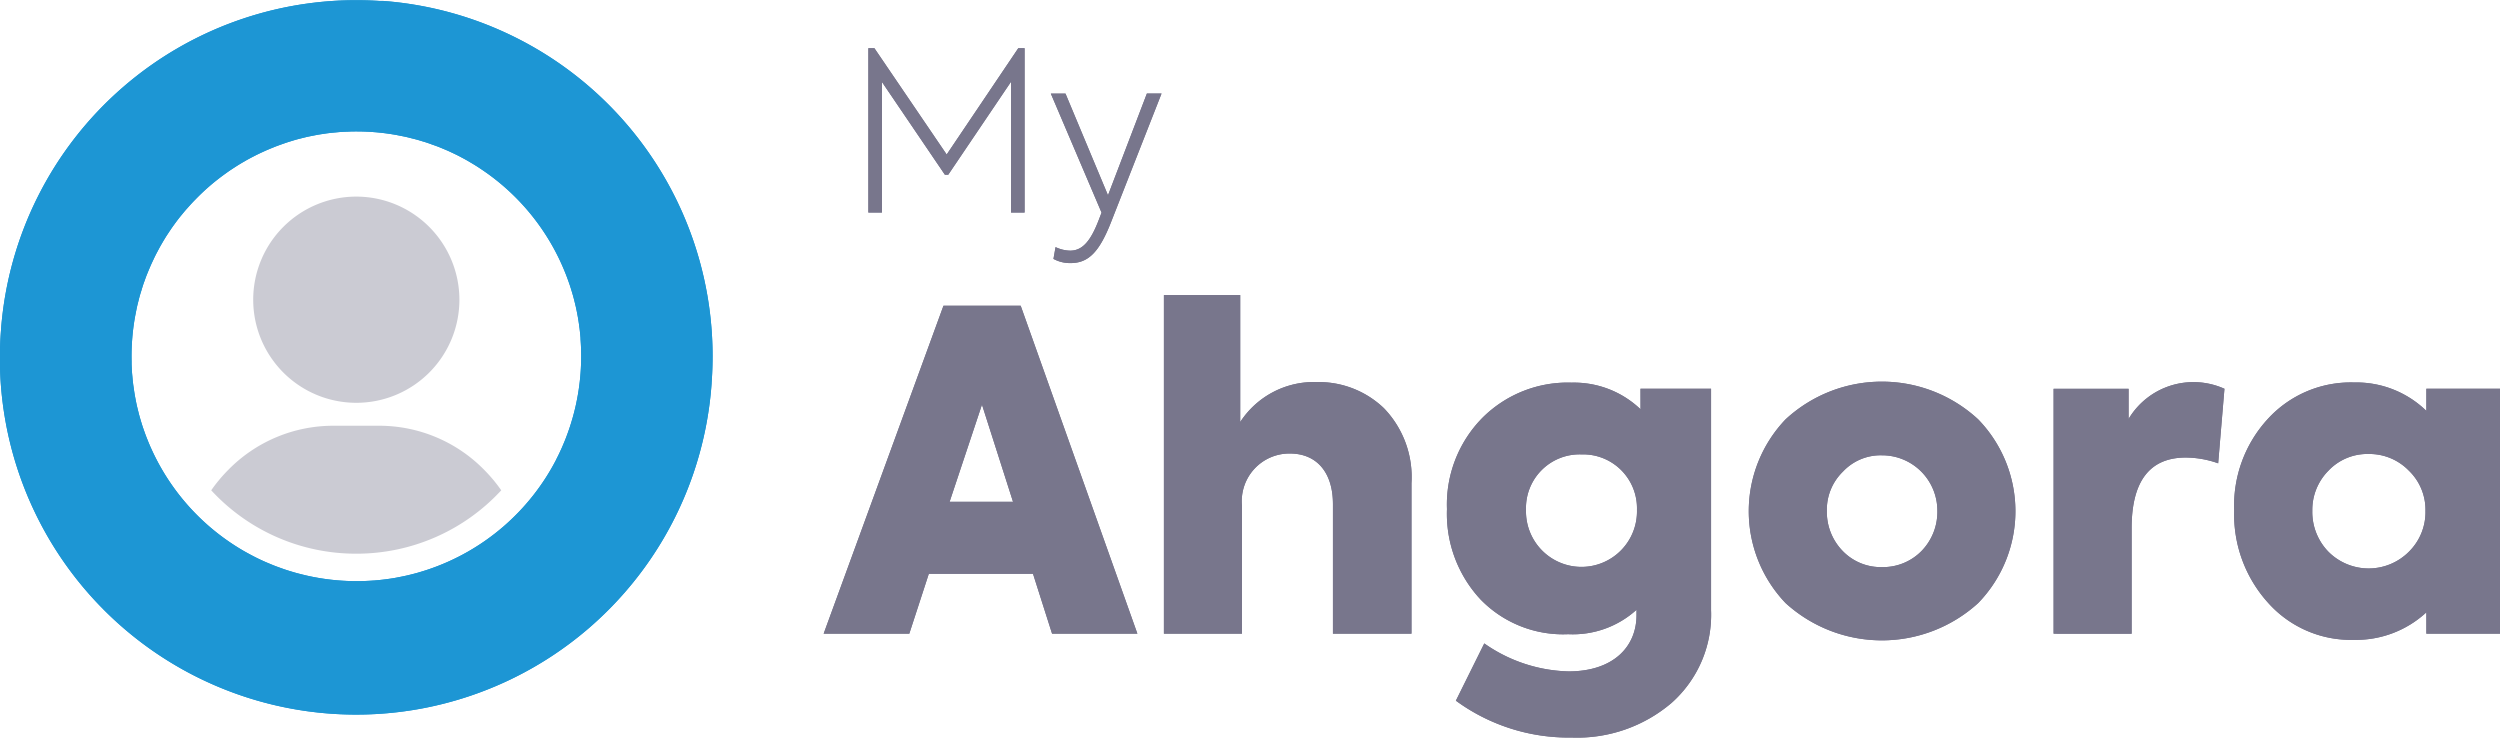
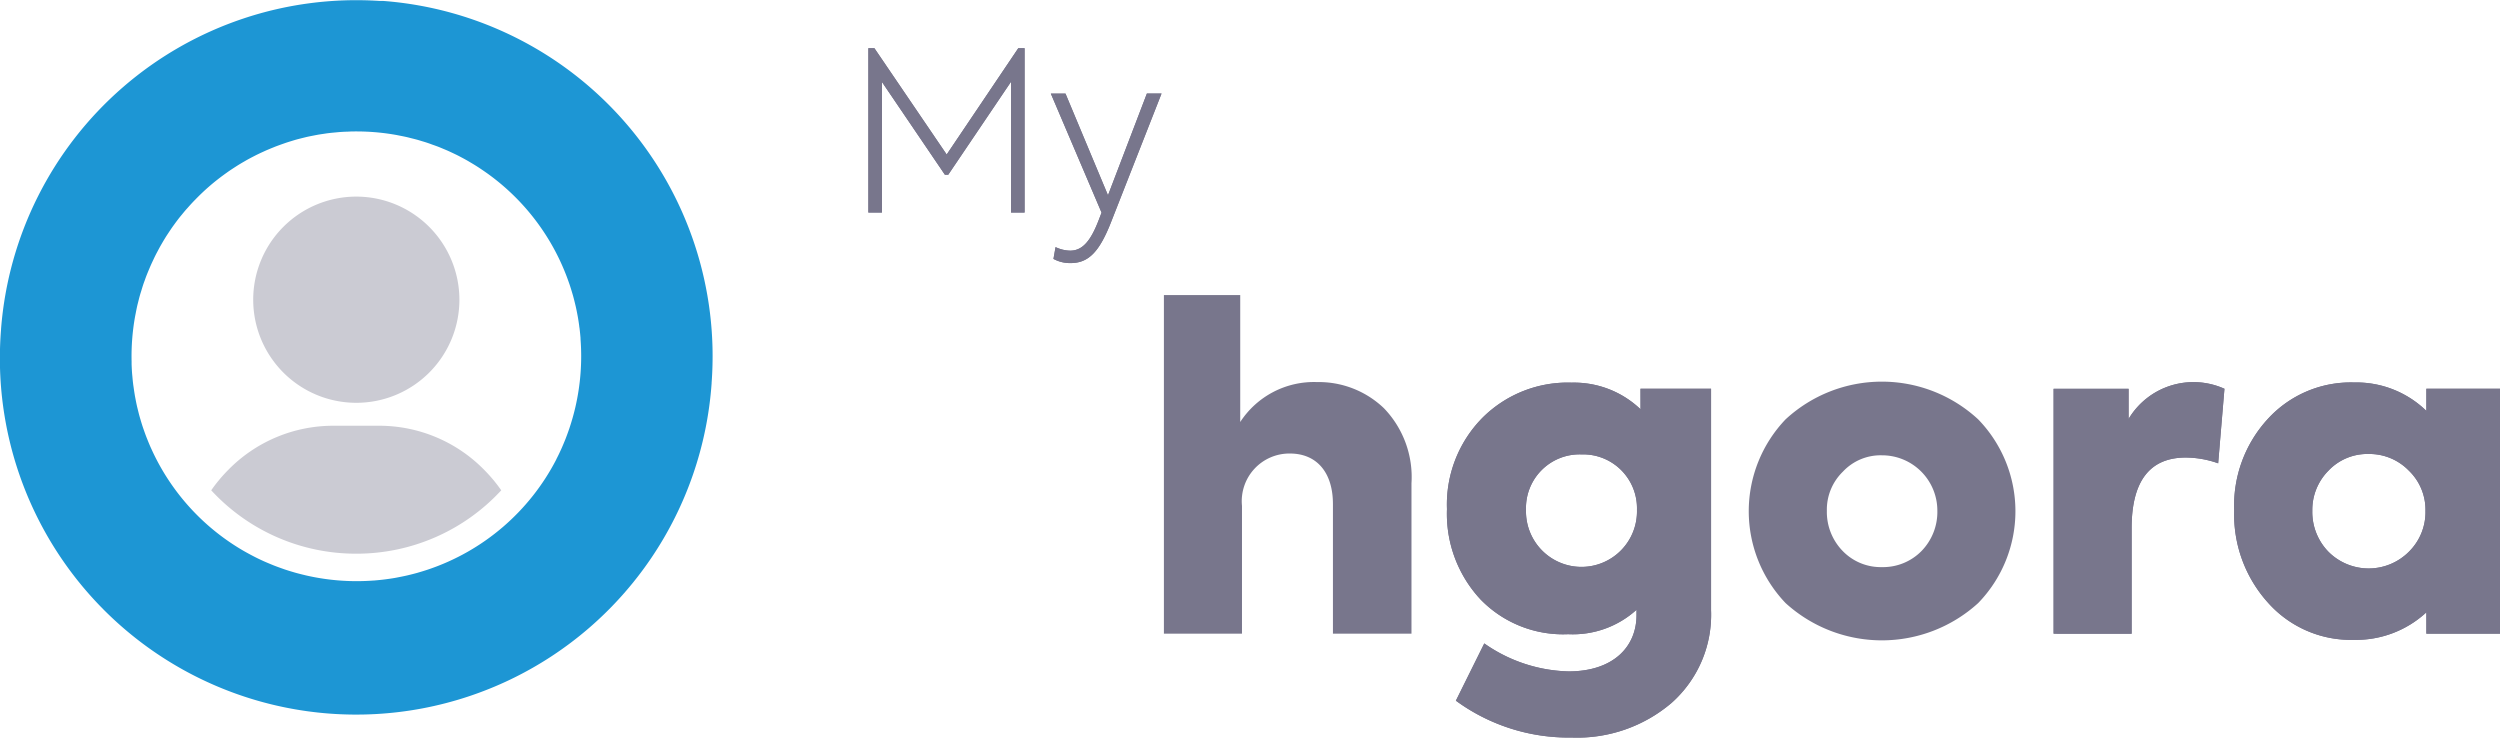
<svg xmlns="http://www.w3.org/2000/svg" width="119.426" height="35.232" viewBox="0 0 119.426 35.232">
  <defs>
    <linearGradient id="a" x1="-16.908" y1="5.438" x2="-16.114" y2="4.695" gradientUnits="objectBoundingBox">
      <stop offset="0.073" stop-color="#0a478b" />
      <stop offset="0.506" stop-color="#16c" stop-opacity="0.749" />
      <stop offset="0.995" stop-color="#fff" stop-opacity="0" />
    </linearGradient>
  </defs>
  <path d="M398.734,368.071v-.008s0-.006,0-.009a17.021,17.021,0,0,0-15.686-18.243l-.059,0-.03,0c-.03,0-.06,0-.09,0a17.018,17.018,0,0,0-18.079,15.677v.017a17.021,17.021,0,1,0,33.944,2.575Zm-19.4,9.177-.045-.011c-.155-.037-.31-.076-.463-.119l-.091-.027c-.138-.04-.275-.083-.412-.129l-.1-.036c-.132-.046-.264-.094-.395-.145l-.093-.038c-.133-.054-.266-.11-.4-.169l-.071-.033c-.138-.063-.275-.129-.41-.2l-.041-.021q-.215-.112-.427-.233l-.01-.006a10.744,10.744,0,0,1-4.413-4.888l-.012-.025c-.064-.142-.123-.285-.18-.43l-.025-.061c-.052-.133-.1-.267-.146-.4-.012-.034-.024-.068-.035-.1-.041-.123-.079-.247-.115-.371-.014-.047-.028-.094-.041-.141-.032-.114-.06-.229-.088-.344-.014-.058-.029-.115-.042-.174-.024-.108-.046-.217-.066-.326-.013-.065-.026-.13-.037-.2-.018-.107-.034-.215-.049-.323-.009-.066-.02-.132-.028-.2-.014-.115-.025-.23-.035-.345-.005-.059-.012-.118-.016-.177-.01-.137-.016-.274-.021-.41,0-.038,0-.075,0-.113a10.8,10.8,0,0,1,.165-2.164c.007-.039.016-.077.023-.116.025-.132.051-.264.081-.4.014-.06.03-.12.045-.18.027-.109.054-.218.085-.326.019-.069.041-.137.061-.2.03-.1.06-.2.093-.3.023-.069.048-.137.072-.2.035-.1.07-.2.108-.292.025-.063.051-.126.077-.188.042-.1.084-.2.129-.3.024-.054.05-.108.075-.161.05-.107.1-.214.155-.32.022-.044.046-.086.068-.129.06-.114.121-.227.186-.339l.058-.1c.07-.119.142-.238.218-.355l.048-.072c.08-.122.162-.244.248-.364l.039-.053c.089-.123.18-.245.275-.364l.036-.044c.1-.12.194-.239.3-.356l.038-.041c.1-.115.206-.23.313-.341l.038-.038c.225-.232.461-.457.71-.671s.519-.423.788-.614l.031-.023c.127-.09.257-.175.387-.259l.046-.03c.13-.083.261-.161.394-.237l.052-.031c.13-.074.262-.144.394-.212l.068-.035c.128-.065.256-.125.386-.184l.091-.042c.122-.054.246-.105.369-.155l.121-.049c.115-.044.23-.085.345-.126l.157-.055c.106-.035.212-.067.318-.1.064-.019.128-.039.193-.057.1-.027.2-.051.293-.075.074-.018.148-.037.223-.054.092-.02.184-.038.277-.056s.161-.032.242-.046.183-.028.274-.042.163-.025.245-.034c.1-.012.2-.021.3-.03.074-.007.148-.015.223-.02.12-.009.24-.014.36-.018.054,0,.108-.006.162-.007q.259-.006.518,0h.007a10.8,10.8,0,0,1,1.623.163c.046.008.091.018.137.027.126.024.252.049.377.077.065.015.128.032.192.048.105.026.211.052.316.081.071.02.14.042.21.063.1.03.2.059.293.092.069.023.136.048.2.072.1.035.2.07.3.108.061.024.12.049.18.074.1.043.209.086.312.133l.146.068c.113.053.226.107.337.163l.107.057c.122.064.243.13.363.2l.068.041c.13.076.259.154.386.236l.034.022q.2.132.4.274l0,0a10.745,10.745,0,0,1,3.75,4.811l.006.014q.088.226.166.455l.016.046c.048.144.093.289.135.435.007.025.015.05.022.075.039.139.074.278.107.418.008.033.016.065.024.1.031.137.059.274.084.412.007.036.014.071.02.107.025.142.046.284.065.426,0,.032.009.063.013.095.02.157.035.314.048.471,0,.017,0,.033,0,.05a10.8,10.8,0,0,1-.246,3.253l-.008.034q-.056.239-.123.475c-.007.025-.015.05-.022.075-.042.144-.086.287-.134.43-.009.028-.02.055-.029.083-.048.14-.1.279-.153.417l-.028.069q-.086.213-.18.424l-.019.041q-.1.223-.214.441l0,.007a10.745,10.745,0,0,1-6.129,5.262h0q-.236.079-.475.147l-.036.011q-.226.063-.454.116l-.064.015c-.148.034-.3.063-.444.091l-.077.015c-.152.027-.3.049-.456.069l-.066.009q-.251.031-.5.051l-.021,0A10.8,10.8,0,0,1,379.336,377.249Z" transform="translate(-364.74 -349.766)" fill="#1d96d4" />
  <path d="M562.019,368.484s0-.006,0-.009a17.021,17.021,0,0,0-15.685-18.243v0a3.137,3.137,0,0,1-.474,6.253v0a10.741,10.741,0,0,1,9.9,11.514h0a3.14,3.14,0,0,0,6.262.475Z" transform="translate(-528.025 -350.186)" opacity="0.48" fill="url(#a)" style="mix-blend-mode:multiply;isolation:isolate" />
  <g transform="translate(39.341 14.097)">
-     <path d="M775.188,513.764l-.911-2.862H769.3l-.933,2.862h-4.091l5.724-15.666h3.689l5.575,15.666Zm-1.865-6.3-1.484-4.643-1.547,4.643Z" transform="translate(-764.271 -497.589)" fill="#78768c" />
    <path d="M929.389,509.106V492.932h3.646v6.063a4.2,4.2,0,0,1,3.667-1.908,4.5,4.5,0,0,1,3.2,1.251,4.737,4.737,0,0,1,1.314,3.583v7.186h-3.752v-6.19c0-1.526-.784-2.417-2.056-2.417a2.276,2.276,0,0,0-2.289,2.5v6.105Z" transform="translate(-913.13 -492.932)" fill="#78768c" />
    <path d="M1075.979,535.64h3.371v10.578a5.628,5.628,0,0,1-1.887,4.43,6.947,6.947,0,0,1-4.77,1.654,9.115,9.115,0,0,1-5.533-1.76l1.357-2.735a7.3,7.3,0,0,0,4.028,1.336c2.1,0,3.244-1.145,3.244-2.692V546.2a4.531,4.531,0,0,1-3.265,1.166,5.494,5.494,0,0,1-4.2-1.675,6,6,0,0,1-1.59-4.3,5.894,5.894,0,0,1,1.7-4.367,5.767,5.767,0,0,1,4.261-1.675,4.6,4.6,0,0,1,3.286,1.272Zm-2.819,3.137a2.561,2.561,0,0,0-2.65,2.65,2.651,2.651,0,1,0,5.3,0A2.573,2.573,0,0,0,1073.159,538.777Z" transform="translate(-1036.953 -531.167)" fill="#78768c" />
-     <path d="M1214.886,545.49a6.352,6.352,0,0,1,0-8.776,6.773,6.773,0,0,1,9.2,0,6.3,6.3,0,0,1,0,8.776,6.832,6.832,0,0,1-9.2,0Zm6.487-2.48a2.672,2.672,0,0,0,.763-1.929,2.642,2.642,0,0,0-2.65-2.65,2.466,2.466,0,0,0-1.865.784,2.526,2.526,0,0,0-.763,1.865,2.671,2.671,0,0,0,.763,1.929,2.526,2.526,0,0,0,1.865.763A2.574,2.574,0,0,0,1221.373,543.01Z" transform="translate(-1168.929 -530.778)" fill="#78768c" />
    <path d="M1361.022,547.147v-11.7h3.583v1.441a3.607,3.607,0,0,1,4.579-1.441l-.3,3.561a4.684,4.684,0,0,0-1.548-.276c-1.717,0-2.586,1.124-2.586,3.371v5.045Z" transform="translate(-1302.262 -530.972)" fill="#78768c" />
    <path d="M1457.821,535.64h3.519v11.7h-3.519v-1.018a4.946,4.946,0,0,1-3.456,1.314,5.3,5.3,0,0,1-4.113-1.781,6.285,6.285,0,0,1-1.611-4.409,6.11,6.11,0,0,1,1.611-4.367,5.367,5.367,0,0,1,4.113-1.738,4.8,4.8,0,0,1,3.456,1.357Zm-.827,3.922a2.625,2.625,0,0,0-1.929-.805,2.559,2.559,0,0,0-1.929.805,2.657,2.657,0,0,0-.763,1.908,2.72,2.72,0,0,0,.763,1.95,2.713,2.713,0,0,0,3.858,0,2.654,2.654,0,0,0,.784-1.95A2.592,2.592,0,0,0,1456.994,539.561Z" transform="translate(-1381.254 -531.167)" fill="#78768c" />
  </g>
  <g transform="translate(41.482 2.301)">
    <path d="M786.023,380.989v-7.853h.287l3.454,5.08,3.422-5.08h.3v7.853h-.648v-6.249l-3,4.442h-.159l-3.007-4.431v6.238Z" transform="translate(-786.023 -373.136)" fill="#78768c" />
    <path d="M879.111,395.152h.7l-2.4,6.111c-.563,1.445-1.084,1.987-1.945,1.987a1.64,1.64,0,0,1-.818-.2l.1-.563a1.687,1.687,0,0,0,.7.17c.6,0,.988-.489,1.36-1.456l.138-.361-2.423-5.685h.7l2.03,4.857Z" transform="translate(-865.806 -392.984)" fill="#78768c" />
  </g>
  <g transform="translate(12.096 9.392)">
    <path d="M492.511,445.148a4.925,4.925,0,1,0,4.925,4.925A4.931,4.931,0,0,0,492.511,445.148Z" transform="translate(-487.586 -445.148)" fill="#cbcbd3" />
  </g>
  <path d="M474.219,562.416a9.4,9.4,0,0,0,6.923-3.028,7.327,7.327,0,0,0-.8-.961,7.021,7.021,0,0,0-5.033-2.123h-2.189a7.021,7.021,0,0,0-5.033,2.123,7.336,7.336,0,0,0-.8.961A9.4,9.4,0,0,0,474.219,562.416Z" transform="translate(-457.197 -535.966)" fill="#cbcbd3" />
-   <path d="M398.734,368.071v-.008s0-.006,0-.009a17.021,17.021,0,0,0-15.686-18.243l-.059,0-.03,0c-.03,0-.06,0-.09,0a17.018,17.018,0,0,0-18.079,15.677v.017a17.021,17.021,0,1,0,33.944,2.575Zm-19.4,9.177-.045-.011c-.155-.037-.31-.076-.463-.119l-.091-.027c-.138-.04-.275-.083-.412-.129l-.1-.036c-.132-.046-.264-.094-.395-.145l-.093-.038c-.133-.054-.266-.11-.4-.169l-.071-.033c-.138-.063-.275-.129-.41-.2l-.041-.021q-.215-.112-.427-.233l-.01-.006a10.744,10.744,0,0,1-4.413-4.888l-.012-.025c-.064-.142-.123-.285-.18-.43l-.025-.061c-.052-.133-.1-.267-.146-.4-.012-.034-.024-.068-.035-.1-.041-.123-.079-.247-.115-.371-.014-.047-.028-.094-.041-.141-.032-.114-.06-.229-.088-.344-.014-.058-.029-.115-.042-.174-.024-.108-.046-.217-.066-.326-.013-.065-.026-.13-.037-.2-.018-.107-.034-.215-.049-.323-.009-.066-.02-.132-.028-.2-.014-.115-.025-.23-.035-.345-.005-.059-.012-.118-.016-.177-.01-.137-.016-.274-.021-.41,0-.038,0-.075,0-.113a10.8,10.8,0,0,1,.165-2.164c.007-.039.016-.077.023-.116.025-.132.051-.264.081-.4.014-.06.03-.12.045-.18.027-.109.054-.218.085-.326.019-.069.041-.137.061-.2.03-.1.06-.2.093-.3.023-.069.048-.137.072-.2.035-.1.07-.2.108-.292.025-.063.051-.126.077-.188.042-.1.084-.2.129-.3.024-.054.05-.108.075-.161.05-.107.1-.214.155-.32.022-.044.046-.086.068-.129.06-.114.121-.227.186-.339l.058-.1c.07-.119.142-.238.218-.355l.048-.072c.08-.122.162-.244.248-.364l.039-.053c.089-.123.18-.245.275-.364l.036-.044c.1-.12.194-.239.3-.356l.038-.041c.1-.115.206-.23.313-.341l.038-.038c.225-.232.461-.457.71-.671s.519-.423.788-.614l.031-.023c.127-.09.257-.175.387-.259l.046-.03c.13-.083.261-.161.394-.237l.052-.031c.13-.074.262-.144.394-.212l.068-.035c.128-.065.256-.125.386-.184l.091-.042c.122-.054.246-.105.369-.155l.121-.049c.115-.044.23-.085.345-.126l.157-.055c.106-.035.212-.067.318-.1.064-.019.128-.039.193-.057.1-.027.2-.051.293-.075.074-.018.148-.037.223-.054.092-.02.184-.038.277-.056s.161-.032.242-.046.183-.028.274-.042.163-.025.245-.034c.1-.012.2-.021.3-.03.074-.007.148-.015.223-.02.12-.009.24-.014.36-.018.054,0,.108-.006.162-.007q.259-.006.518,0h.007a10.8,10.8,0,0,1,1.623.163c.046.008.091.018.137.027.126.024.252.049.377.077.065.015.128.032.192.048.105.026.211.052.316.081.071.02.14.042.21.063.1.03.2.059.293.092.069.023.136.048.2.072.1.035.2.07.3.108.061.024.12.049.18.074.1.043.209.086.312.133l.146.068c.113.053.226.107.337.163l.107.057c.122.064.243.13.363.2l.068.041c.13.076.259.154.386.236l.034.022q.2.132.4.274l0,0a10.745,10.745,0,0,1,3.75,4.811l.006.014q.088.226.166.455l.016.046c.048.144.093.289.135.435.007.025.015.05.022.075.039.139.074.278.107.418.008.033.016.065.024.1.031.137.059.274.084.412.007.036.014.071.02.107.025.142.046.284.065.426,0,.032.009.063.013.095.02.157.035.314.048.471,0,.017,0,.033,0,.05a10.8,10.8,0,0,1-.246,3.253l-.008.034q-.056.239-.123.475c-.007.025-.015.05-.022.075-.042.144-.086.287-.134.43-.009.028-.02.055-.029.083-.048.14-.1.279-.153.417l-.028.069q-.086.213-.18.424l-.019.041q-.1.223-.214.441l0,.007a10.745,10.745,0,0,1-6.129,5.262h0q-.236.079-.475.147l-.036.011q-.226.063-.454.116l-.064.015c-.148.034-.3.063-.444.091l-.077.015c-.152.027-.3.049-.456.069l-.066.009q-.251.031-.5.051l-.021,0A10.8,10.8,0,0,1,379.336,377.249Z" transform="translate(-364.74 -349.766)" fill="#1d96d4" />
  <path d="M562.019,368.484s0-.006,0-.009a17.021,17.021,0,0,0-15.685-18.243v0a3.137,3.137,0,0,1-.474,6.253v0a10.741,10.741,0,0,1,9.9,11.514h0a3.14,3.14,0,0,0,6.262.475Z" transform="translate(-528.025 -350.186)" opacity="0.48" fill="url(#a)" style="mix-blend-mode:multiply;isolation:isolate" />
  <g transform="translate(39.341 14.097)">
-     <path d="M775.188,513.764l-.911-2.862H769.3l-.933,2.862h-4.091l5.724-15.666h3.689l5.575,15.666Zm-1.865-6.3-1.484-4.643-1.547,4.643Z" transform="translate(-764.271 -497.589)" fill="#78768c" />
-     <path d="M929.389,509.106V492.932h3.646v6.063a4.2,4.2,0,0,1,3.667-1.908,4.5,4.5,0,0,1,3.2,1.251,4.737,4.737,0,0,1,1.314,3.583v7.186h-3.752v-6.19c0-1.526-.784-2.417-2.056-2.417a2.276,2.276,0,0,0-2.289,2.5v6.105Z" transform="translate(-913.13 -492.932)" fill="#78768c" />
    <path d="M1075.979,535.64h3.371v10.578a5.628,5.628,0,0,1-1.887,4.43,6.947,6.947,0,0,1-4.77,1.654,9.115,9.115,0,0,1-5.533-1.76l1.357-2.735a7.3,7.3,0,0,0,4.028,1.336c2.1,0,3.244-1.145,3.244-2.692V546.2a4.531,4.531,0,0,1-3.265,1.166,5.494,5.494,0,0,1-4.2-1.675,6,6,0,0,1-1.59-4.3,5.894,5.894,0,0,1,1.7-4.367,5.767,5.767,0,0,1,4.261-1.675,4.6,4.6,0,0,1,3.286,1.272Zm-2.819,3.137a2.561,2.561,0,0,0-2.65,2.65,2.651,2.651,0,1,0,5.3,0A2.573,2.573,0,0,0,1073.159,538.777Z" transform="translate(-1036.953 -531.167)" fill="#78768c" />
    <path d="M1214.886,545.49a6.352,6.352,0,0,1,0-8.776,6.773,6.773,0,0,1,9.2,0,6.3,6.3,0,0,1,0,8.776,6.832,6.832,0,0,1-9.2,0Zm6.487-2.48a2.672,2.672,0,0,0,.763-1.929,2.642,2.642,0,0,0-2.65-2.65,2.466,2.466,0,0,0-1.865.784,2.526,2.526,0,0,0-.763,1.865,2.671,2.671,0,0,0,.763,1.929,2.526,2.526,0,0,0,1.865.763A2.574,2.574,0,0,0,1221.373,543.01Z" transform="translate(-1168.929 -530.778)" fill="#78768c" />
    <path d="M1361.022,547.147v-11.7h3.583v1.441a3.607,3.607,0,0,1,4.579-1.441l-.3,3.561a4.684,4.684,0,0,0-1.548-.276c-1.717,0-2.586,1.124-2.586,3.371v5.045Z" transform="translate(-1302.262 -530.972)" fill="#78768c" />
    <path d="M1457.821,535.64h3.519v11.7h-3.519v-1.018a4.946,4.946,0,0,1-3.456,1.314,5.3,5.3,0,0,1-4.113-1.781,6.285,6.285,0,0,1-1.611-4.409,6.11,6.11,0,0,1,1.611-4.367,5.367,5.367,0,0,1,4.113-1.738,4.8,4.8,0,0,1,3.456,1.357Zm-.827,3.922a2.625,2.625,0,0,0-1.929-.805,2.559,2.559,0,0,0-1.929.805,2.657,2.657,0,0,0-.763,1.908,2.72,2.72,0,0,0,.763,1.95,2.713,2.713,0,0,0,3.858,0,2.654,2.654,0,0,0,.784-1.95A2.592,2.592,0,0,0,1456.994,539.561Z" transform="translate(-1381.254 -531.167)" fill="#78768c" />
  </g>
  <g transform="translate(41.482 2.301)">
    <path d="M786.023,380.989v-7.853h.287l3.454,5.08,3.422-5.08h.3v7.853h-.648v-6.249l-3,4.442h-.159l-3.007-4.431v6.238Z" transform="translate(-786.023 -373.136)" fill="#78768c" />
    <path d="M879.111,395.152h.7l-2.4,6.111c-.563,1.445-1.084,1.987-1.945,1.987a1.64,1.64,0,0,1-.818-.2l.1-.563a1.687,1.687,0,0,0,.7.17c.6,0,.988-.489,1.36-1.456l.138-.361-2.423-5.685h.7l2.03,4.857Z" transform="translate(-865.806 -392.984)" fill="#78768c" />
  </g>
</svg>